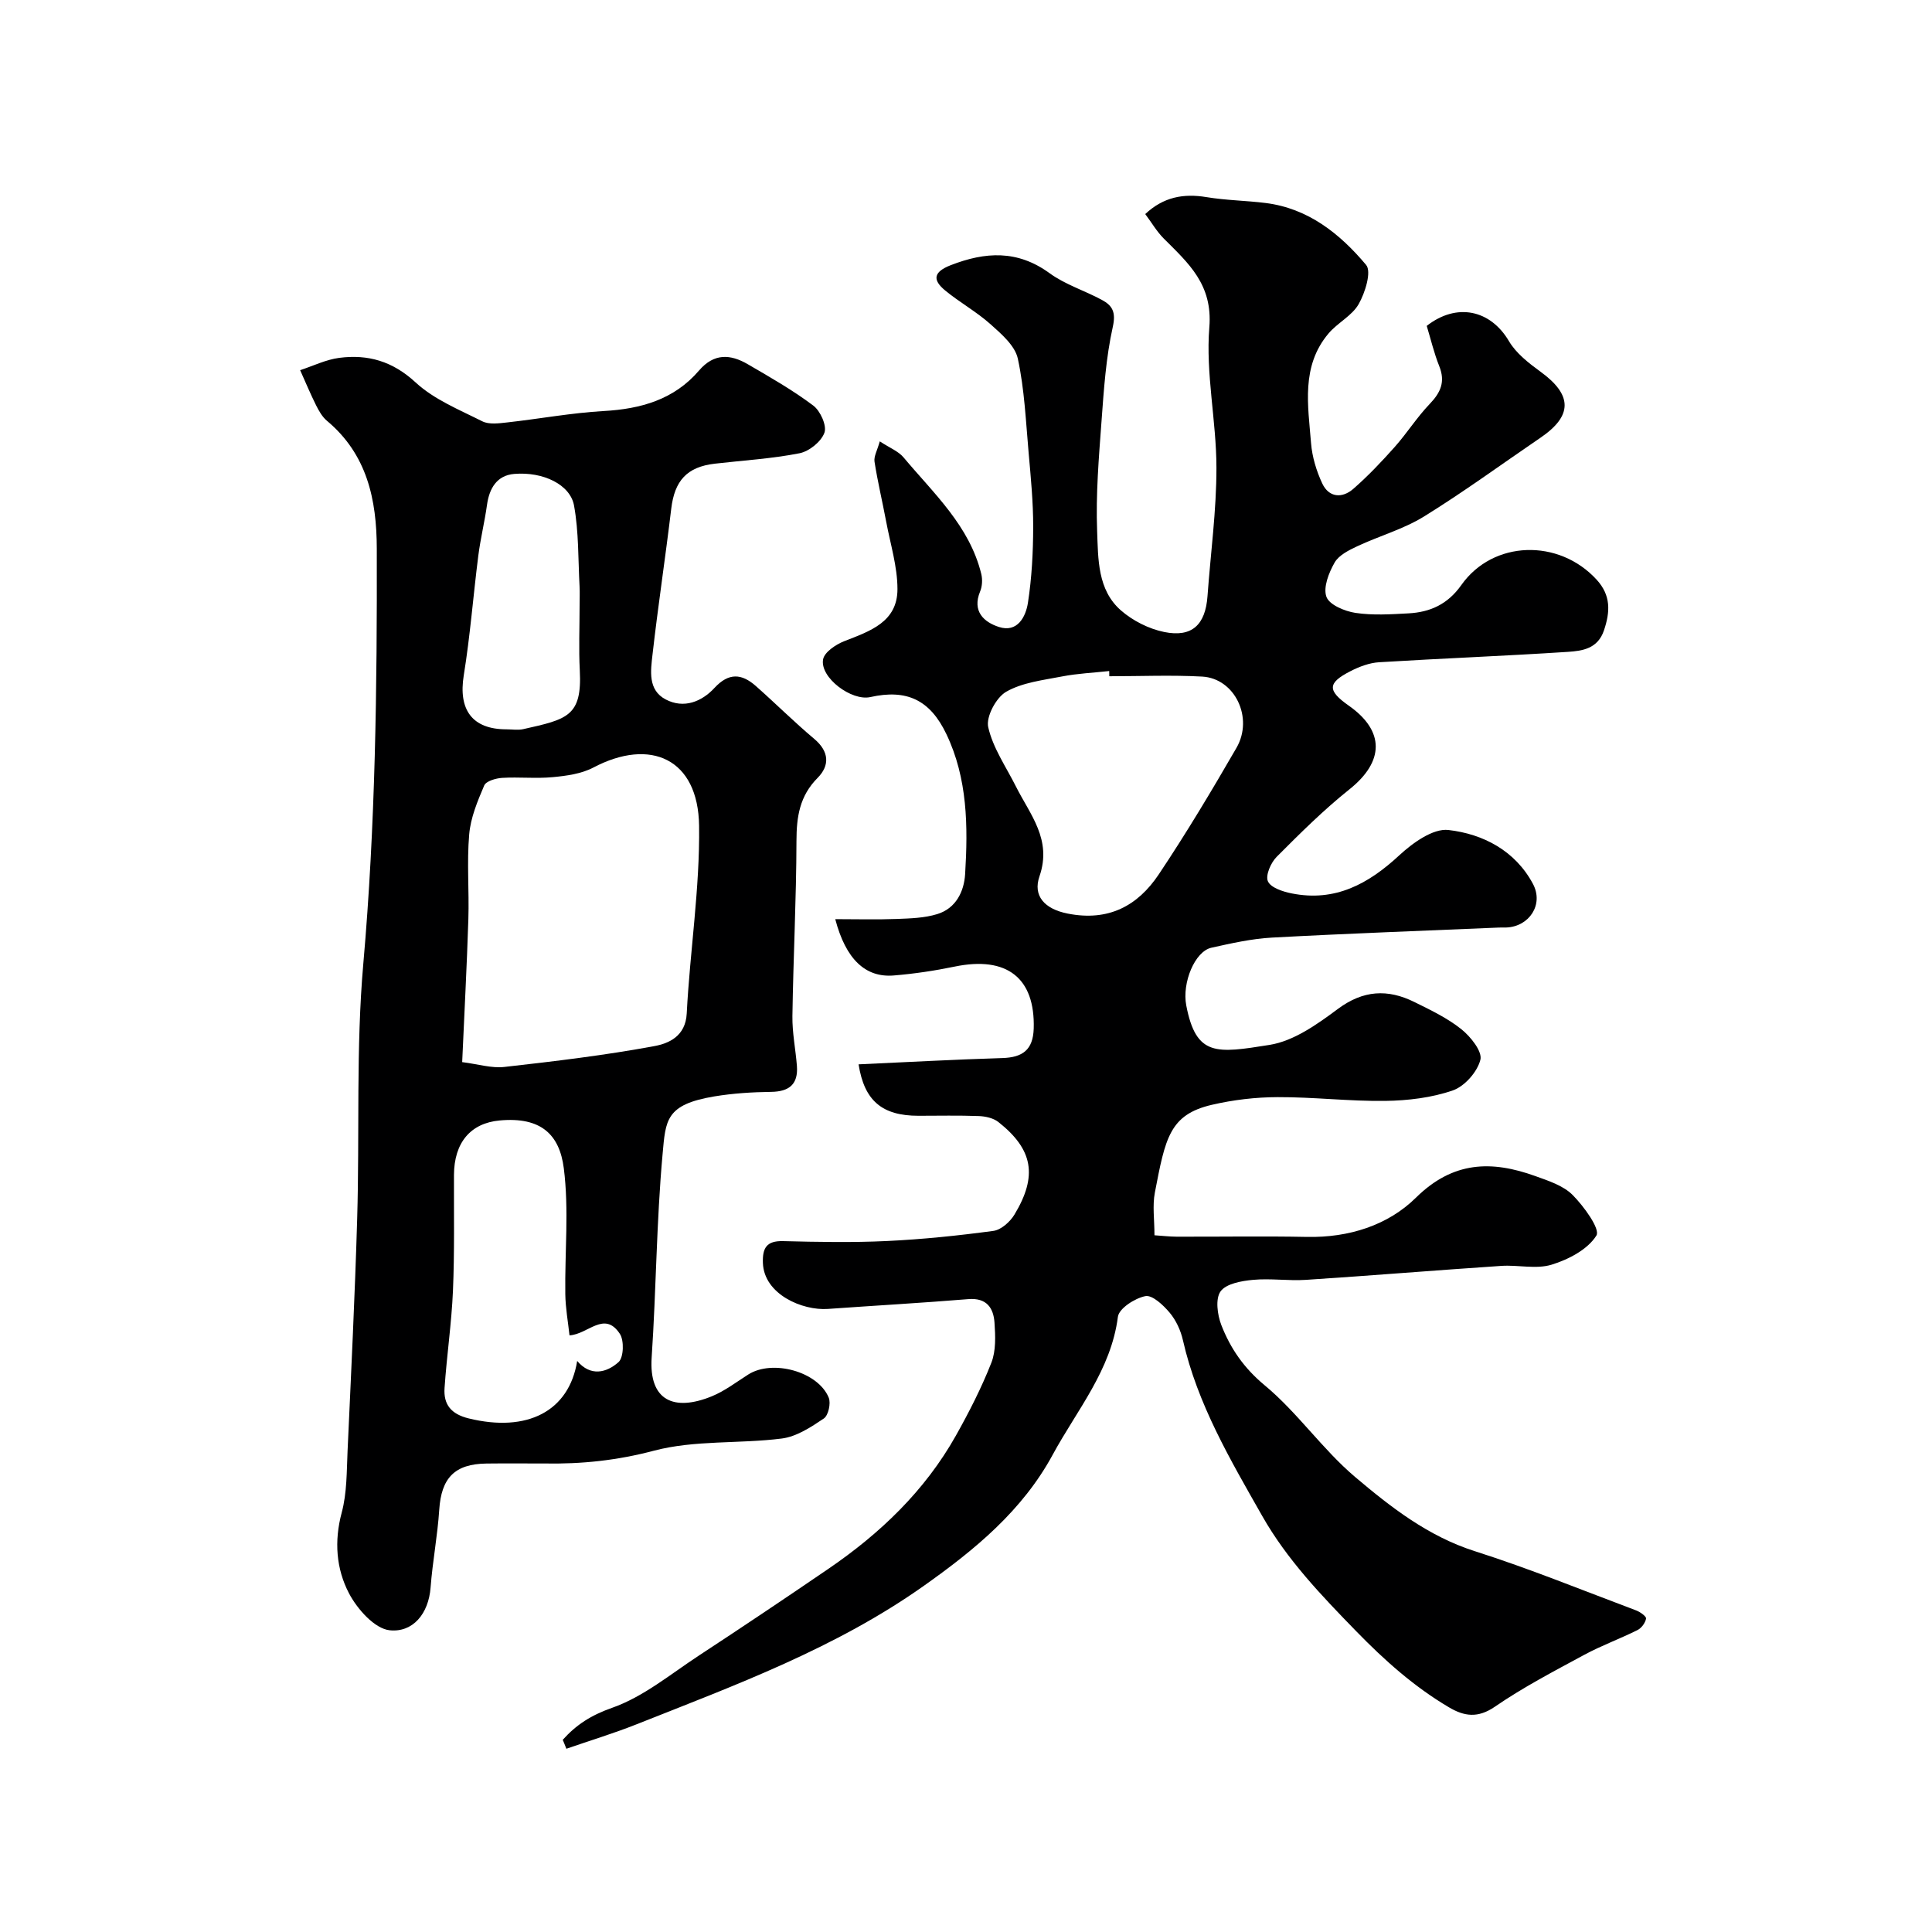
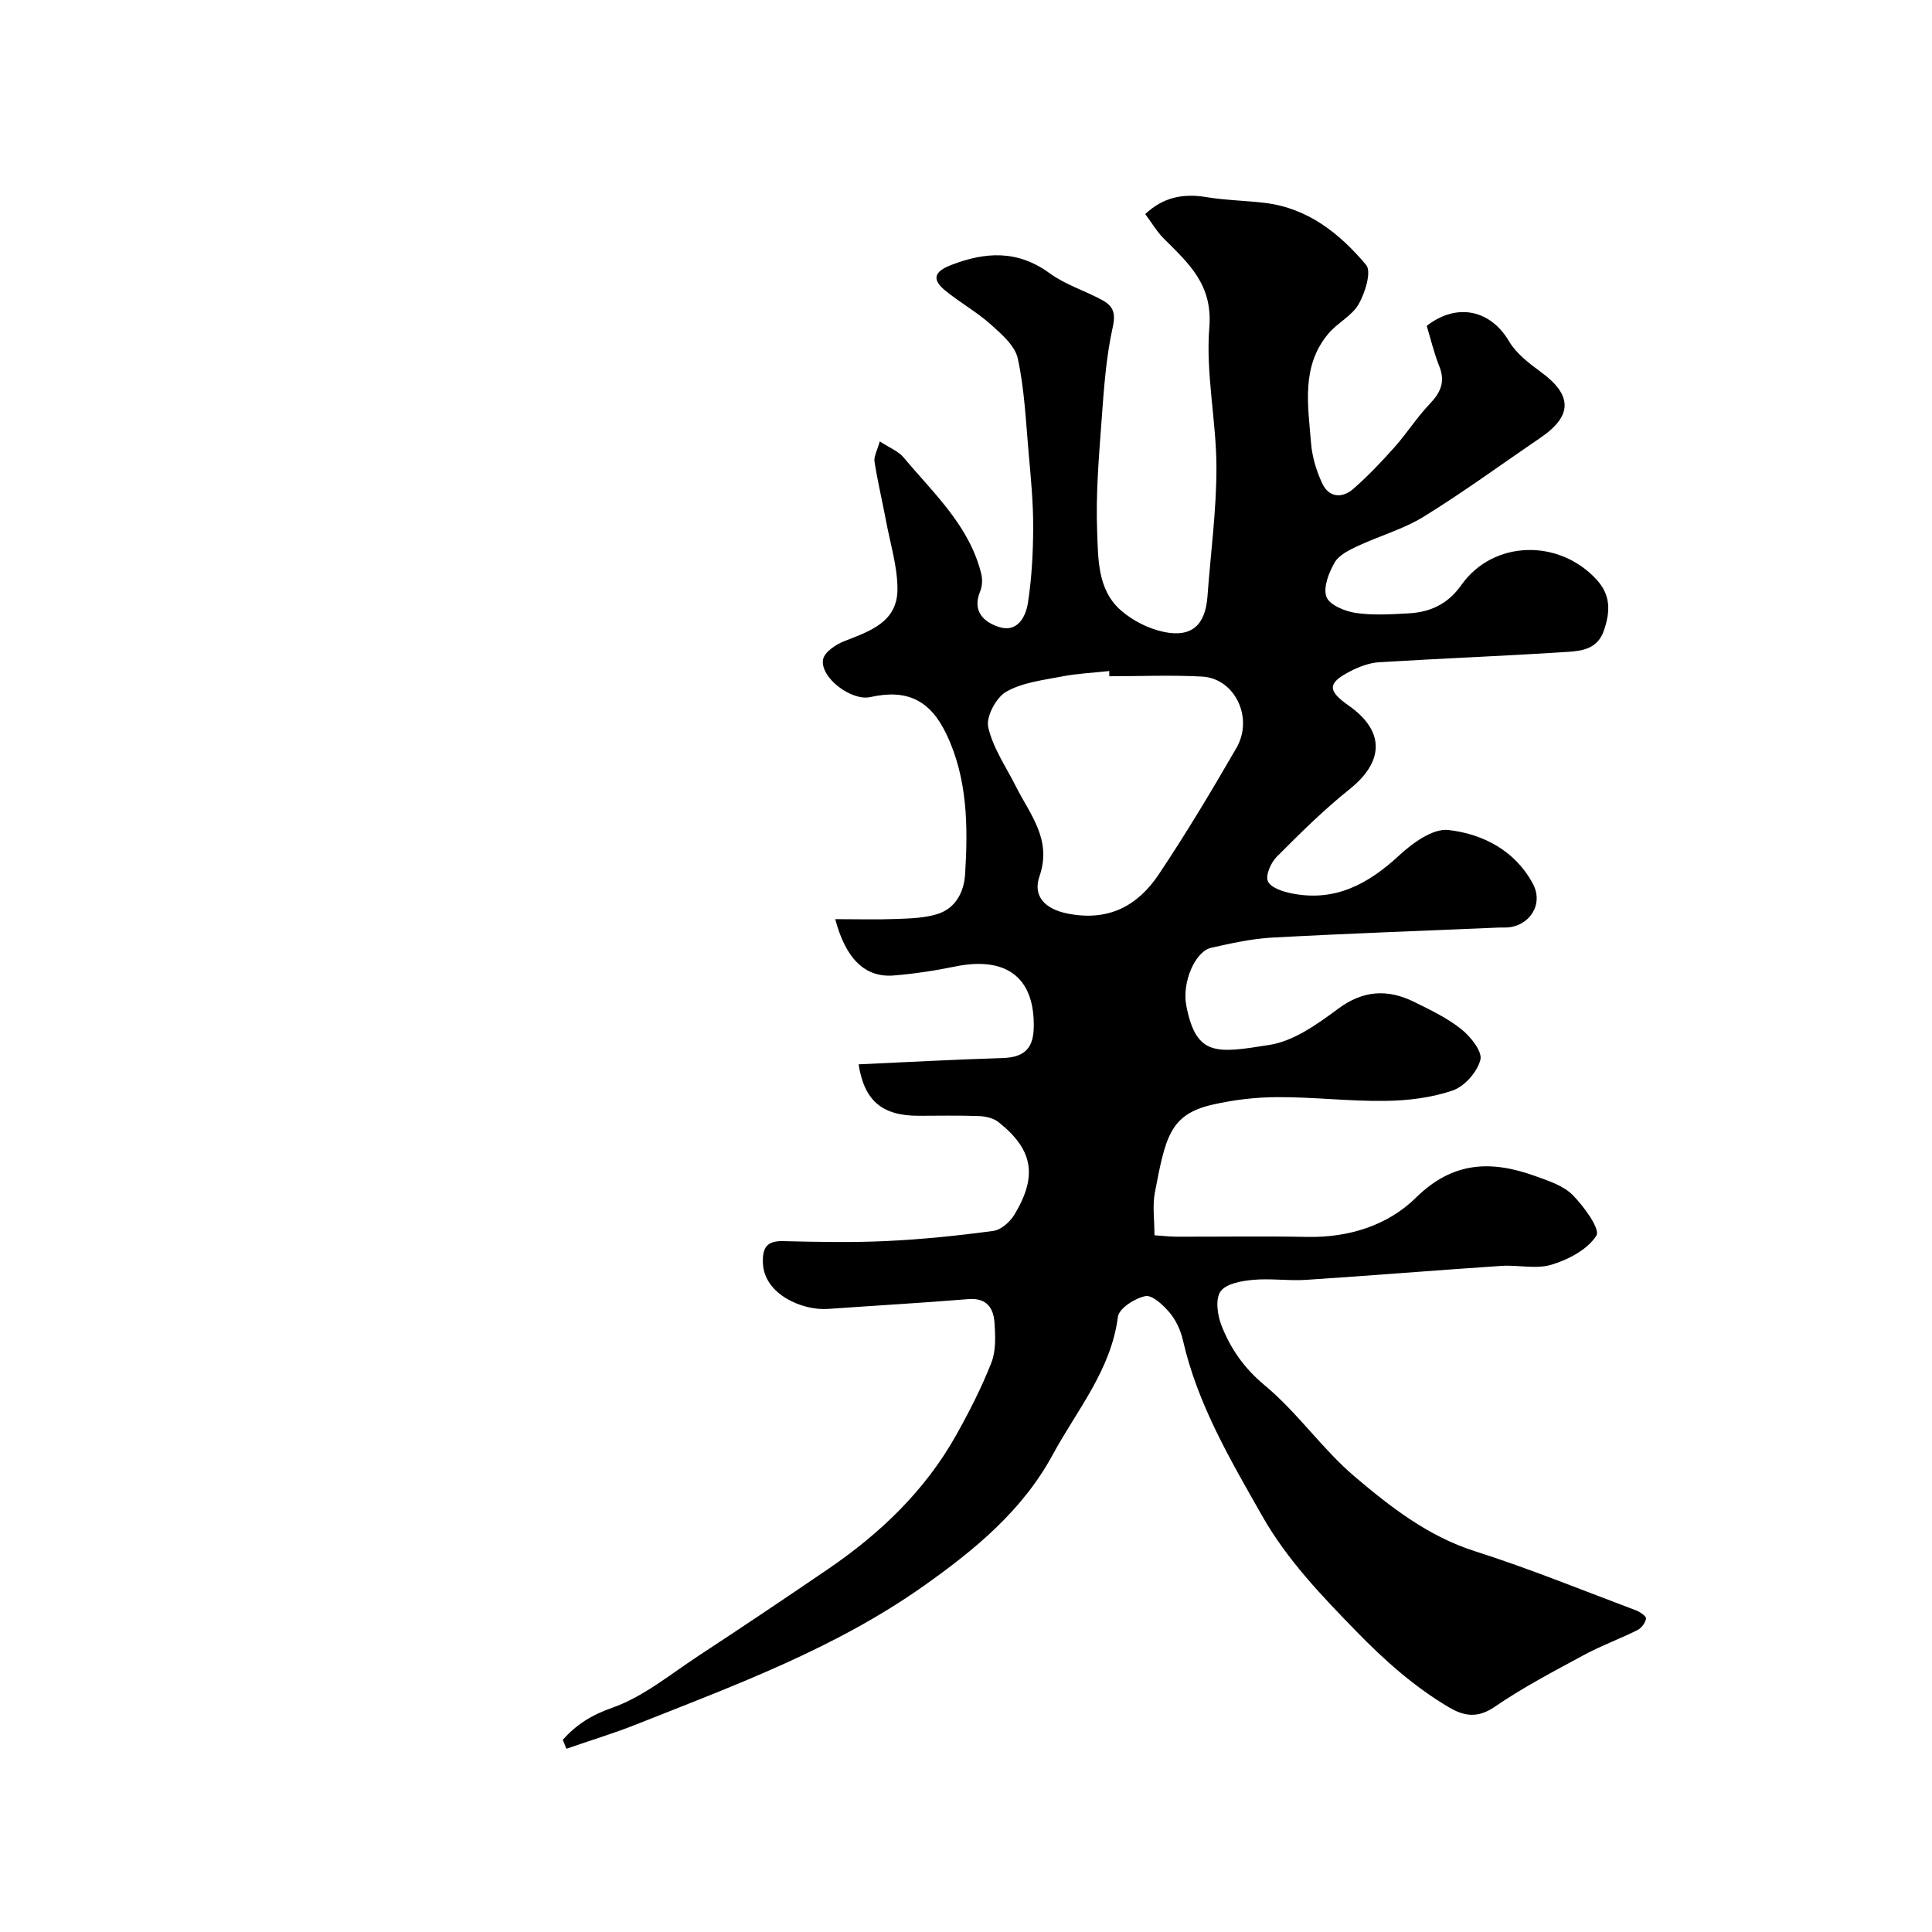
<svg xmlns="http://www.w3.org/2000/svg" enable-background="new 0 0 400 400" viewBox="0 0 400 400">
-   <path d="m116.51 360.21c2.8-3.12 5.87-5.1 10.23-6.63 6.44-2.26 12.07-6.95 17.92-10.79 9-5.9 17.93-11.89 26.82-17.96 10.74-7.33 19.99-16.16 26.42-27.59 2.74-4.88 5.31-9.91 7.35-15.1.97-2.48.84-5.54.65-8.3-.21-3.07-1.65-5.18-5.41-4.87-9.69.79-19.39 1.34-29.09 2.03-5.26.37-13.22-3.01-13.45-9.52-.11-3.09.75-4.61 4.18-4.52 7.16.18 14.34.32 21.49-.02 7.38-.35 14.75-1.11 22.07-2.1 1.59-.22 3.44-1.88 4.34-3.37 4.84-8.03 3.85-13.5-3.33-19.17-1.04-.82-2.67-1.18-4.04-1.23-4.16-.16-8.33-.06-12.5-.06-7.59 0-11.22-3.16-12.4-10.65 9.91-.45 19.83-1 29.76-1.3 4.2-.13 6.36-1.69 6.5-6.11.31-10.46-5.54-15.06-16.35-12.83-4.15.86-8.38 1.49-12.61 1.84-5.86.49-9.94-3.32-12.13-11.66 4.41 0 8.59.12 12.75-.04 2.81-.11 5.73-.19 8.38-1.01 3.84-1.18 5.54-4.65 5.76-8.29.6-9.88.52-19.78-3.89-28.99-3.39-7.09-8.22-9.33-15.73-7.65-3.89.88-10.47-4.03-9.79-7.8.27-1.5 2.63-3.08 4.38-3.77 5.3-2.07 11.02-3.94 11.02-10.78 0-4.65-1.46-9.3-2.33-13.94-.78-4.15-1.77-8.27-2.42-12.44-.17-1.1.57-2.34 1.09-4.21 2.07 1.36 3.85 2.04 4.93 3.33 6.23 7.45 13.64 14.15 16.08 24.11.28 1.14.21 2.57-.24 3.64-1.7 4.13.82 6.36 3.91 7.35 3.82 1.23 5.54-2.11 5.99-4.99.8-5.18 1.08-10.48 1.09-15.74.01-5.1-.49-10.21-.94-15.3-.58-6.53-.86-13.15-2.24-19.53-.58-2.68-3.39-5.1-5.65-7.12-2.91-2.6-6.4-4.52-9.42-7.01-2.65-2.2-2.38-3.82 1.16-5.21 7.19-2.8 13.83-3.19 20.48 1.65 3.23 2.36 7.26 3.6 10.83 5.53 2.14 1.15 2.95 2.49 2.27 5.55-1.42 6.37-1.86 12.99-2.34 19.53-.56 7.58-1.2 15.22-.91 22.79.22 5.74.05 12.16 4.93 16.42 2.45 2.14 5.77 3.82 8.96 4.47 5.76 1.17 8.53-1.51 8.96-7.42.64-8.87 1.86-17.73 1.85-26.6-.01-9.7-2.25-19.49-1.47-29.07.72-8.86-4.32-13.26-9.43-18.37-1.46-1.46-2.52-3.31-3.84-5.07 3.76-3.53 7.9-4.3 12.67-3.51 4.04.67 8.18.71 12.26 1.22 8.84 1.11 15.4 6.39 20.8 12.82 1.16 1.38-.2 5.76-1.54 8.11-1.38 2.43-4.38 3.87-6.25 6.09-5.72 6.78-4.23 14.89-3.61 22.72.23 2.83 1.11 5.74 2.32 8.33 1.39 2.95 4.14 3.11 6.43 1.11 3.05-2.66 5.87-5.64 8.57-8.67 2.54-2.86 4.61-6.16 7.25-8.91 2.27-2.37 3.26-4.59 1.98-7.8-1.08-2.69-1.75-5.55-2.6-8.36 6.18-4.84 13.18-3.36 17.02 3.16 1.49 2.53 4.1 4.55 6.54 6.33 6.61 4.8 6.69 9.1 0 13.66-8.03 5.47-15.88 11.22-24.13 16.32-4.24 2.62-9.24 4.01-13.8 6.15-1.75.82-3.83 1.85-4.7 3.38-1.2 2.1-2.4 5.13-1.7 7.09.59 1.66 3.78 2.99 6 3.33 3.58.54 7.32.3 10.98.1 4.49-.24 8.13-1.87 10.95-5.86 6.58-9.31 20.21-9.65 28.02-1.11 2.97 3.25 2.82 6.63 1.51 10.5-1.28 3.8-4.47 4.24-7.45 4.44-13.02.85-26.07 1.35-39.1 2.15-2.02.12-4.12.92-5.95 1.86-4.77 2.44-4.78 4-.34 7.12 7.51 5.27 7.35 11.58.15 17.33-5.34 4.26-10.24 9.13-15.07 13.98-1.21 1.21-2.36 3.85-1.81 5.07.59 1.32 3.1 2.14 4.92 2.5 8.96 1.8 15.87-1.94 22.29-7.9 2.76-2.55 6.96-5.59 10.15-5.23 7.18.82 13.84 4.28 17.51 11.16 2.28 4.27-.77 8.85-5.53 9.03-.5.02-1-.02-1.5.01-15.67.67-31.35 1.23-47.01 2.08-4.21.23-8.41 1.18-12.55 2.1-3.4.76-6.09 7.23-5.19 11.93 2.04 10.63 6.23 9.94 17.27 8.18 5-.8 9.86-4.27 14.11-7.43 5.26-3.92 10.33-4.17 15.84-1.45 3.36 1.66 6.84 3.32 9.73 5.63 1.92 1.53 4.38 4.61 3.95 6.33-.63 2.51-3.26 5.5-5.71 6.35-4.39 1.52-9.28 2.1-13.97 2.17-7.43.1-14.87-.81-22.3-.78-4.55.01-9.19.56-13.62 1.59-8.77 2.04-9.63 6.9-11.8 18.18-.52 2.72-.08 5.62-.08 8.83 1.66.11 3.1.28 4.53.29 9.03.03 18.06-.13 27.08.05 8.61.17 16.71-2.39 22.51-8.11 7.7-7.6 15.68-7.75 24.72-4.49 2.73.98 5.8 1.97 7.74 3.92 2.33 2.35 5.75 7.05 4.92 8.39-1.79 2.88-5.78 4.97-9.28 6.04-3.2.98-6.95.01-10.43.25-13.48.9-26.94 2.01-40.42 2.89-3.64.24-7.35-.34-10.97 0-2.37.22-5.55.78-6.71 2.38-1.11 1.53-.67 4.85.15 6.97 1.89 4.86 4.69 8.93 9.01 12.51 6.79 5.64 11.94 13.24 18.69 18.95 7.41 6.27 15.13 12.29 24.8 15.37 11.29 3.6 22.29 8.09 33.39 12.26.83.31 2.13 1.25 2.05 1.69-.16.89-.95 1.97-1.78 2.38-3.62 1.81-7.46 3.2-11.01 5.12-6.27 3.39-12.64 6.71-18.5 10.74-3.54 2.43-6.36 2-9.52.13-7.22-4.27-13.33-9.72-19.23-15.78-7.23-7.43-14.31-14.81-19.44-23.85-6.59-11.61-13.4-23.13-16.41-36.38-.46-2.02-1.42-4.12-2.74-5.69-1.31-1.56-3.6-3.72-5.04-3.43-2.17.43-5.46 2.55-5.68 4.28-1.42 11.06-8.47 19.28-13.48 28.52-6.28 11.6-16.11 19.68-26.66 27.15-18.25 12.93-39 20.56-59.52 28.7-4.76 1.89-9.68 3.38-14.53 5.06-.25-.66-.5-1.25-.75-1.85zm113.16-220.2c-.01-.36-.01-.72-.02-1.08-3.25.36-6.55.5-9.75 1.12-3.95.77-8.21 1.24-11.58 3.17-2.08 1.19-4.21 5.18-3.72 7.33.97 4.31 3.7 8.22 5.74 12.29 2.93 5.84 7.51 10.96 4.87 18.6-1.39 4.02 1.02 6.76 5.86 7.71 8.41 1.66 14.47-1.58 18.84-8.12 5.69-8.51 10.96-17.32 16.08-26.18 3.61-6.24-.33-14.39-7.08-14.77-6.4-.35-12.83-.07-19.24-.07z" fill="#000001" />
-   <path d="m112.7 303c-4 0-8-.04-12 .01-6.6.09-9.33 3.01-9.76 9.57-.35 5.37-1.38 10.7-1.79 16.07-.41 5.48-3.69 9.38-8.47 8.88-3.11-.32-6.71-4.38-8.42-7.64-2.66-5.07-3.1-10.81-1.51-16.73 1.09-4.07 1.02-8.49 1.21-12.76.73-16.03 1.52-32.06 1.99-48.1.52-17.59-.27-35.28 1.27-52.78 2.52-28.63 2.86-57.25 2.79-85.92-.02-10.19-2.01-19.53-10.32-26.48-.97-.81-1.66-2.04-2.24-3.19-1.19-2.39-2.22-4.86-3.31-7.29 2.7-.88 5.33-2.19 8.1-2.55 5.95-.77 11.05.69 15.81 5.09 3.83 3.54 9.04 5.65 13.81 8.05 1.4.7 3.43.42 5.14.23 6.67-.74 13.31-1.98 19.99-2.36 7.71-.43 14.59-2.38 19.73-8.38 3.13-3.65 6.52-3.4 10.12-1.3 4.62 2.69 9.29 5.35 13.54 8.55 1.47 1.1 2.84 4.16 2.31 5.62-.67 1.85-3.15 3.85-5.15 4.25-5.77 1.14-11.69 1.48-17.55 2.16-5.78.67-8.33 3.53-9.02 9.35-1.2 10.06-2.73 20.08-3.87 30.14-.38 3.35-1.02 7.37 2.74 9.33 3.75 1.96 7.45.46 10.09-2.4 2.95-3.19 5.62-2.97 8.52-.42 4.09 3.61 7.96 7.47 12.13 10.98 3.12 2.62 3.23 5.52.69 8.08-3.71 3.74-4.36 8.02-4.37 13.01-.03 12.1-.66 24.2-.84 36.3-.05 3.43.66 6.86.93 10.3.29 3.79-1.56 5.34-5.34 5.39-3.92.05-7.89.3-11.76.94-10.09 1.69-10.07 4.9-10.71 11.97-1.27 13.98-1.32 28.07-2.26 42.08-.6 8.93 4.6 11.25 12.47 8.03 2.68-1.1 5.07-2.94 7.54-4.51 4.99-3.17 14.43-.62 16.65 4.8.48 1.16-.08 3.68-1.01 4.31-2.66 1.79-5.65 3.76-8.7 4.15-8.81 1.12-18.03.29-26.48 2.52-7.61 2.02-15 2.79-22.69 2.65zm-17.01-83.1c3.32.42 6.09 1.3 8.73 1 10.4-1.17 20.81-2.41 31.08-4.32 2.96-.55 6.44-2.03 6.68-6.75.67-12.96 2.73-25.91 2.56-38.84-.18-13.96-10.11-18.28-21.87-12.09-2.48 1.31-5.56 1.73-8.42 2-3.47.33-7-.06-10.48.15-1.31.08-3.33.66-3.72 1.58-1.39 3.25-2.82 6.68-3.11 10.14-.5 5.79.01 11.65-.17 17.48-.31 9.75-.83 19.48-1.28 29.65zm22.22 56.57c-.3-2.77-.83-5.65-.87-8.55-.12-8.69.78-17.48-.31-26.04-.89-6.98-4.72-10.69-13.28-9.9-6.01.55-9.43 4.56-9.46 11.29-.03 7.99.13 15.99-.21 23.97-.29 6.72-1.28 13.4-1.74 20.12-.24 3.42 1.33 5.41 5.01 6.31 12.09 2.96 20.77-1.46 22.45-11.9 2.77 3.29 6.1 2.44 8.56.24 1.07-.95 1.19-4.48.27-5.86-3.21-4.87-6.59.12-10.42.32zm2.09-151.12c0-1.33.06-2.66-.01-3.99-.3-5.57-.15-11.23-1.14-16.68-.78-4.35-6.39-7.06-12.38-6.56-3.58.3-5.16 2.95-5.64 6.4-.49 3.52-1.35 6.99-1.8 10.51-1.05 8.25-1.68 16.57-3.01 24.77-1.16 7.14 1.73 11.2 8.84 11.2 1.16 0 2.38.21 3.48-.04 9.06-2.04 12.2-2.62 11.7-12.16-.23-4.47-.04-8.97-.04-13.45z" fill="#000001" />
+   <path d="m116.51 360.21c2.8-3.12 5.87-5.1 10.23-6.63 6.44-2.26 12.07-6.95 17.92-10.79 9-5.9 17.93-11.89 26.82-17.96 10.74-7.33 19.99-16.16 26.42-27.59 2.74-4.88 5.31-9.91 7.35-15.1.97-2.48.84-5.54.65-8.3-.21-3.07-1.65-5.18-5.41-4.87-9.69.79-19.39 1.34-29.09 2.03-5.26.37-13.22-3.01-13.45-9.52-.11-3.09.75-4.61 4.18-4.52 7.16.18 14.34.32 21.49-.02 7.38-.35 14.75-1.11 22.07-2.1 1.59-.22 3.44-1.88 4.34-3.37 4.84-8.03 3.85-13.5-3.33-19.17-1.04-.82-2.67-1.18-4.04-1.23-4.16-.16-8.33-.06-12.5-.06-7.59 0-11.22-3.16-12.4-10.65 9.91-.45 19.83-1 29.76-1.3 4.2-.13 6.36-1.69 6.5-6.11.31-10.46-5.54-15.06-16.35-12.83-4.15.86-8.38 1.49-12.61 1.84-5.86.49-9.94-3.32-12.13-11.66 4.41 0 8.59.12 12.75-.04 2.81-.11 5.73-.19 8.38-1.01 3.84-1.18 5.54-4.65 5.76-8.29.6-9.88.52-19.78-3.89-28.99-3.39-7.09-8.22-9.33-15.73-7.65-3.89.88-10.47-4.03-9.79-7.8.27-1.5 2.63-3.08 4.38-3.77 5.3-2.07 11.02-3.94 11.02-10.78 0-4.65-1.46-9.3-2.33-13.94-.78-4.15-1.77-8.27-2.42-12.44-.17-1.1.57-2.34 1.09-4.21 2.07 1.36 3.85 2.04 4.93 3.33 6.23 7.45 13.64 14.15 16.08 24.11.28 1.14.21 2.57-.24 3.64-1.7 4.13.82 6.36 3.91 7.35 3.82 1.23 5.54-2.11 5.99-4.99.8-5.18 1.08-10.48 1.09-15.74.01-5.1-.49-10.21-.94-15.3-.58-6.53-.86-13.15-2.24-19.53-.58-2.68-3.39-5.1-5.65-7.12-2.91-2.6-6.4-4.52-9.42-7.01-2.65-2.2-2.38-3.82 1.16-5.21 7.19-2.8 13.83-3.19 20.48 1.65 3.23 2.36 7.26 3.6 10.83 5.53 2.14 1.15 2.95 2.49 2.27 5.55-1.42 6.37-1.86 12.99-2.34 19.53-.56 7.58-1.2 15.22-.91 22.79.22 5.74.05 12.16 4.93 16.42 2.45 2.14 5.77 3.82 8.96 4.47 5.76 1.17 8.53-1.51 8.96-7.42.64-8.87 1.86-17.73 1.85-26.6-.01-9.7-2.25-19.49-1.47-29.07.72-8.86-4.32-13.26-9.43-18.37-1.46-1.46-2.52-3.31-3.84-5.07 3.76-3.53 7.9-4.3 12.67-3.51 4.04.67 8.18.71 12.26 1.22 8.84 1.11 15.4 6.39 20.8 12.82 1.16 1.38-.2 5.76-1.54 8.11-1.38 2.43-4.38 3.87-6.25 6.09-5.72 6.78-4.23 14.89-3.61 22.72.23 2.83 1.11 5.74 2.32 8.33 1.39 2.95 4.14 3.11 6.43 1.11 3.05-2.66 5.87-5.64 8.57-8.67 2.54-2.86 4.61-6.16 7.25-8.91 2.27-2.37 3.26-4.59 1.98-7.8-1.08-2.69-1.75-5.55-2.6-8.36 6.18-4.84 13.18-3.36 17.02 3.16 1.49 2.53 4.1 4.55 6.54 6.33 6.61 4.8 6.69 9.1 0 13.66-8.03 5.47-15.88 11.22-24.13 16.32-4.24 2.62-9.24 4.01-13.8 6.15-1.75.82-3.83 1.85-4.7 3.38-1.2 2.1-2.4 5.13-1.7 7.09.59 1.66 3.78 2.99 6 3.33 3.58.54 7.32.3 10.98.1 4.49-.24 8.13-1.87 10.95-5.86 6.58-9.31 20.21-9.65 28.02-1.11 2.97 3.25 2.82 6.63 1.51 10.5-1.28 3.8-4.47 4.24-7.45 4.44-13.02.85-26.07 1.35-39.1 2.15-2.02.12-4.12.92-5.95 1.86-4.77 2.44-4.78 4-.34 7.12 7.51 5.27 7.35 11.58.15 17.33-5.34 4.26-10.24 9.13-15.07 13.98-1.21 1.21-2.36 3.85-1.81 5.07.59 1.32 3.1 2.14 4.92 2.5 8.96 1.8 15.87-1.94 22.29-7.9 2.76-2.55 6.96-5.59 10.15-5.23 7.18.82 13.84 4.28 17.51 11.16 2.28 4.27-.77 8.85-5.53 9.03-.5.02-1-.02-1.5.01-15.67.67-31.35 1.23-47.01 2.08-4.21.23-8.41 1.18-12.55 2.1-3.4.76-6.09 7.23-5.19 11.93 2.04 10.63 6.23 9.94 17.27 8.18 5-.8 9.86-4.27 14.11-7.43 5.26-3.92 10.33-4.17 15.84-1.45 3.36 1.66 6.84 3.32 9.73 5.63 1.92 1.53 4.38 4.61 3.95 6.33-.63 2.51-3.26 5.5-5.71 6.35-4.39 1.52-9.28 2.1-13.97 2.17-7.43.1-14.87-.81-22.3-.78-4.55.01-9.19.56-13.62 1.59-8.77 2.04-9.63 6.9-11.8 18.18-.52 2.72-.08 5.62-.08 8.83 1.66.11 3.1.28 4.53.29 9.03.03 18.06-.13 27.08.05 8.61.17 16.71-2.39 22.51-8.11 7.7-7.6 15.68-7.75 24.72-4.49 2.73.98 5.8 1.97 7.74 3.92 2.33 2.35 5.75 7.05 4.92 8.39-1.79 2.88-5.78 4.97-9.28 6.04-3.2.98-6.95.01-10.43.25-13.48.9-26.94 2.01-40.42 2.89-3.64.24-7.35-.34-10.97 0-2.37.22-5.55.78-6.71 2.38-1.11 1.53-.67 4.85.15 6.97 1.89 4.86 4.69 8.93 9.01 12.51 6.79 5.64 11.94 13.24 18.69 18.95 7.41 6.27 15.13 12.29 24.8 15.37 11.29 3.6 22.29 8.09 33.39 12.26.83.31 2.13 1.25 2.05 1.69-.16.89-.95 1.97-1.78 2.38-3.62 1.81-7.46 3.2-11.01 5.12-6.27 3.39-12.64 6.71-18.5 10.74-3.54 2.43-6.36 2-9.52.13-7.22-4.27-13.33-9.72-19.23-15.78-7.23-7.43-14.31-14.81-19.44-23.85-6.59-11.61-13.4-23.13-16.41-36.38-.46-2.02-1.42-4.12-2.74-5.69-1.31-1.56-3.6-3.72-5.04-3.43-2.17.43-5.46 2.55-5.68 4.28-1.42 11.06-8.47 19.28-13.48 28.52-6.28 11.6-16.11 19.68-26.66 27.15-18.25 12.93-39 20.56-59.52 28.7-4.76 1.89-9.68 3.38-14.53 5.06-.25-.66-.5-1.25-.75-1.85m113.16-220.2c-.01-.36-.01-.72-.02-1.08-3.25.36-6.55.5-9.75 1.12-3.95.77-8.21 1.24-11.58 3.17-2.08 1.19-4.21 5.18-3.72 7.33.97 4.31 3.7 8.22 5.74 12.29 2.93 5.84 7.51 10.96 4.87 18.6-1.39 4.02 1.02 6.76 5.86 7.71 8.41 1.66 14.47-1.58 18.84-8.12 5.69-8.51 10.96-17.32 16.08-26.18 3.61-6.24-.33-14.39-7.08-14.77-6.4-.35-12.83-.07-19.24-.07z" fill="#000001" />
</svg>